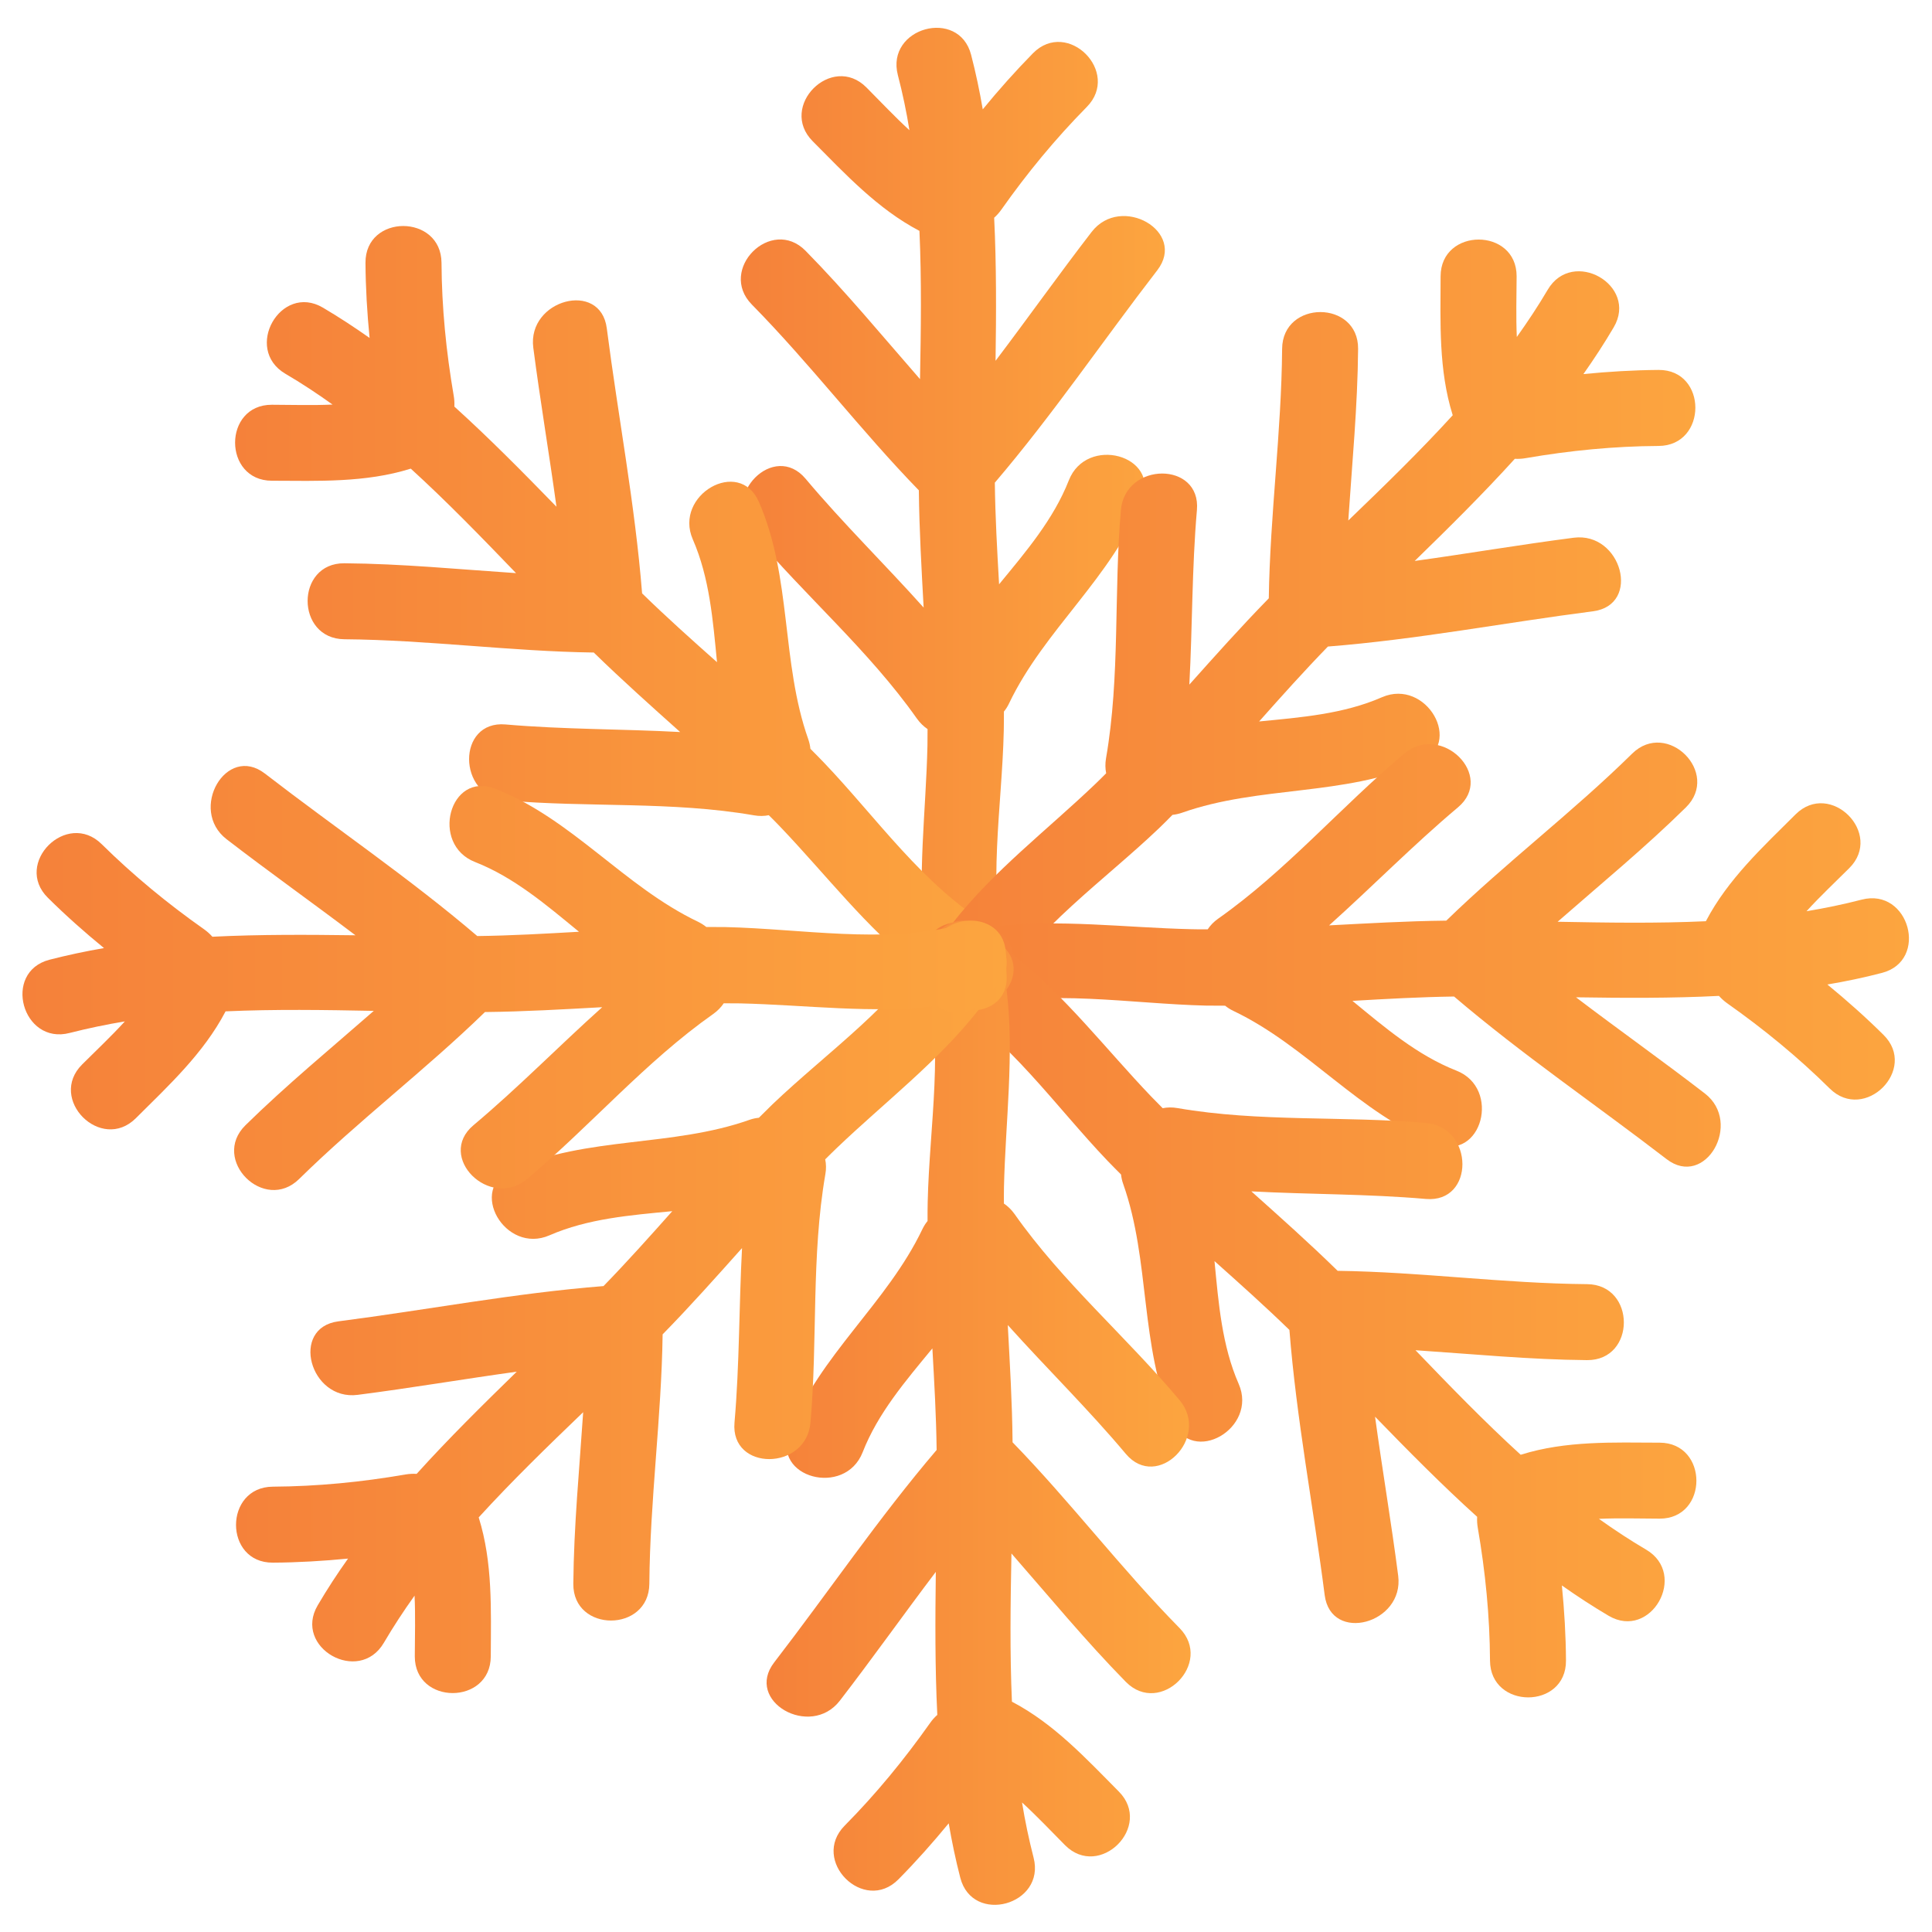
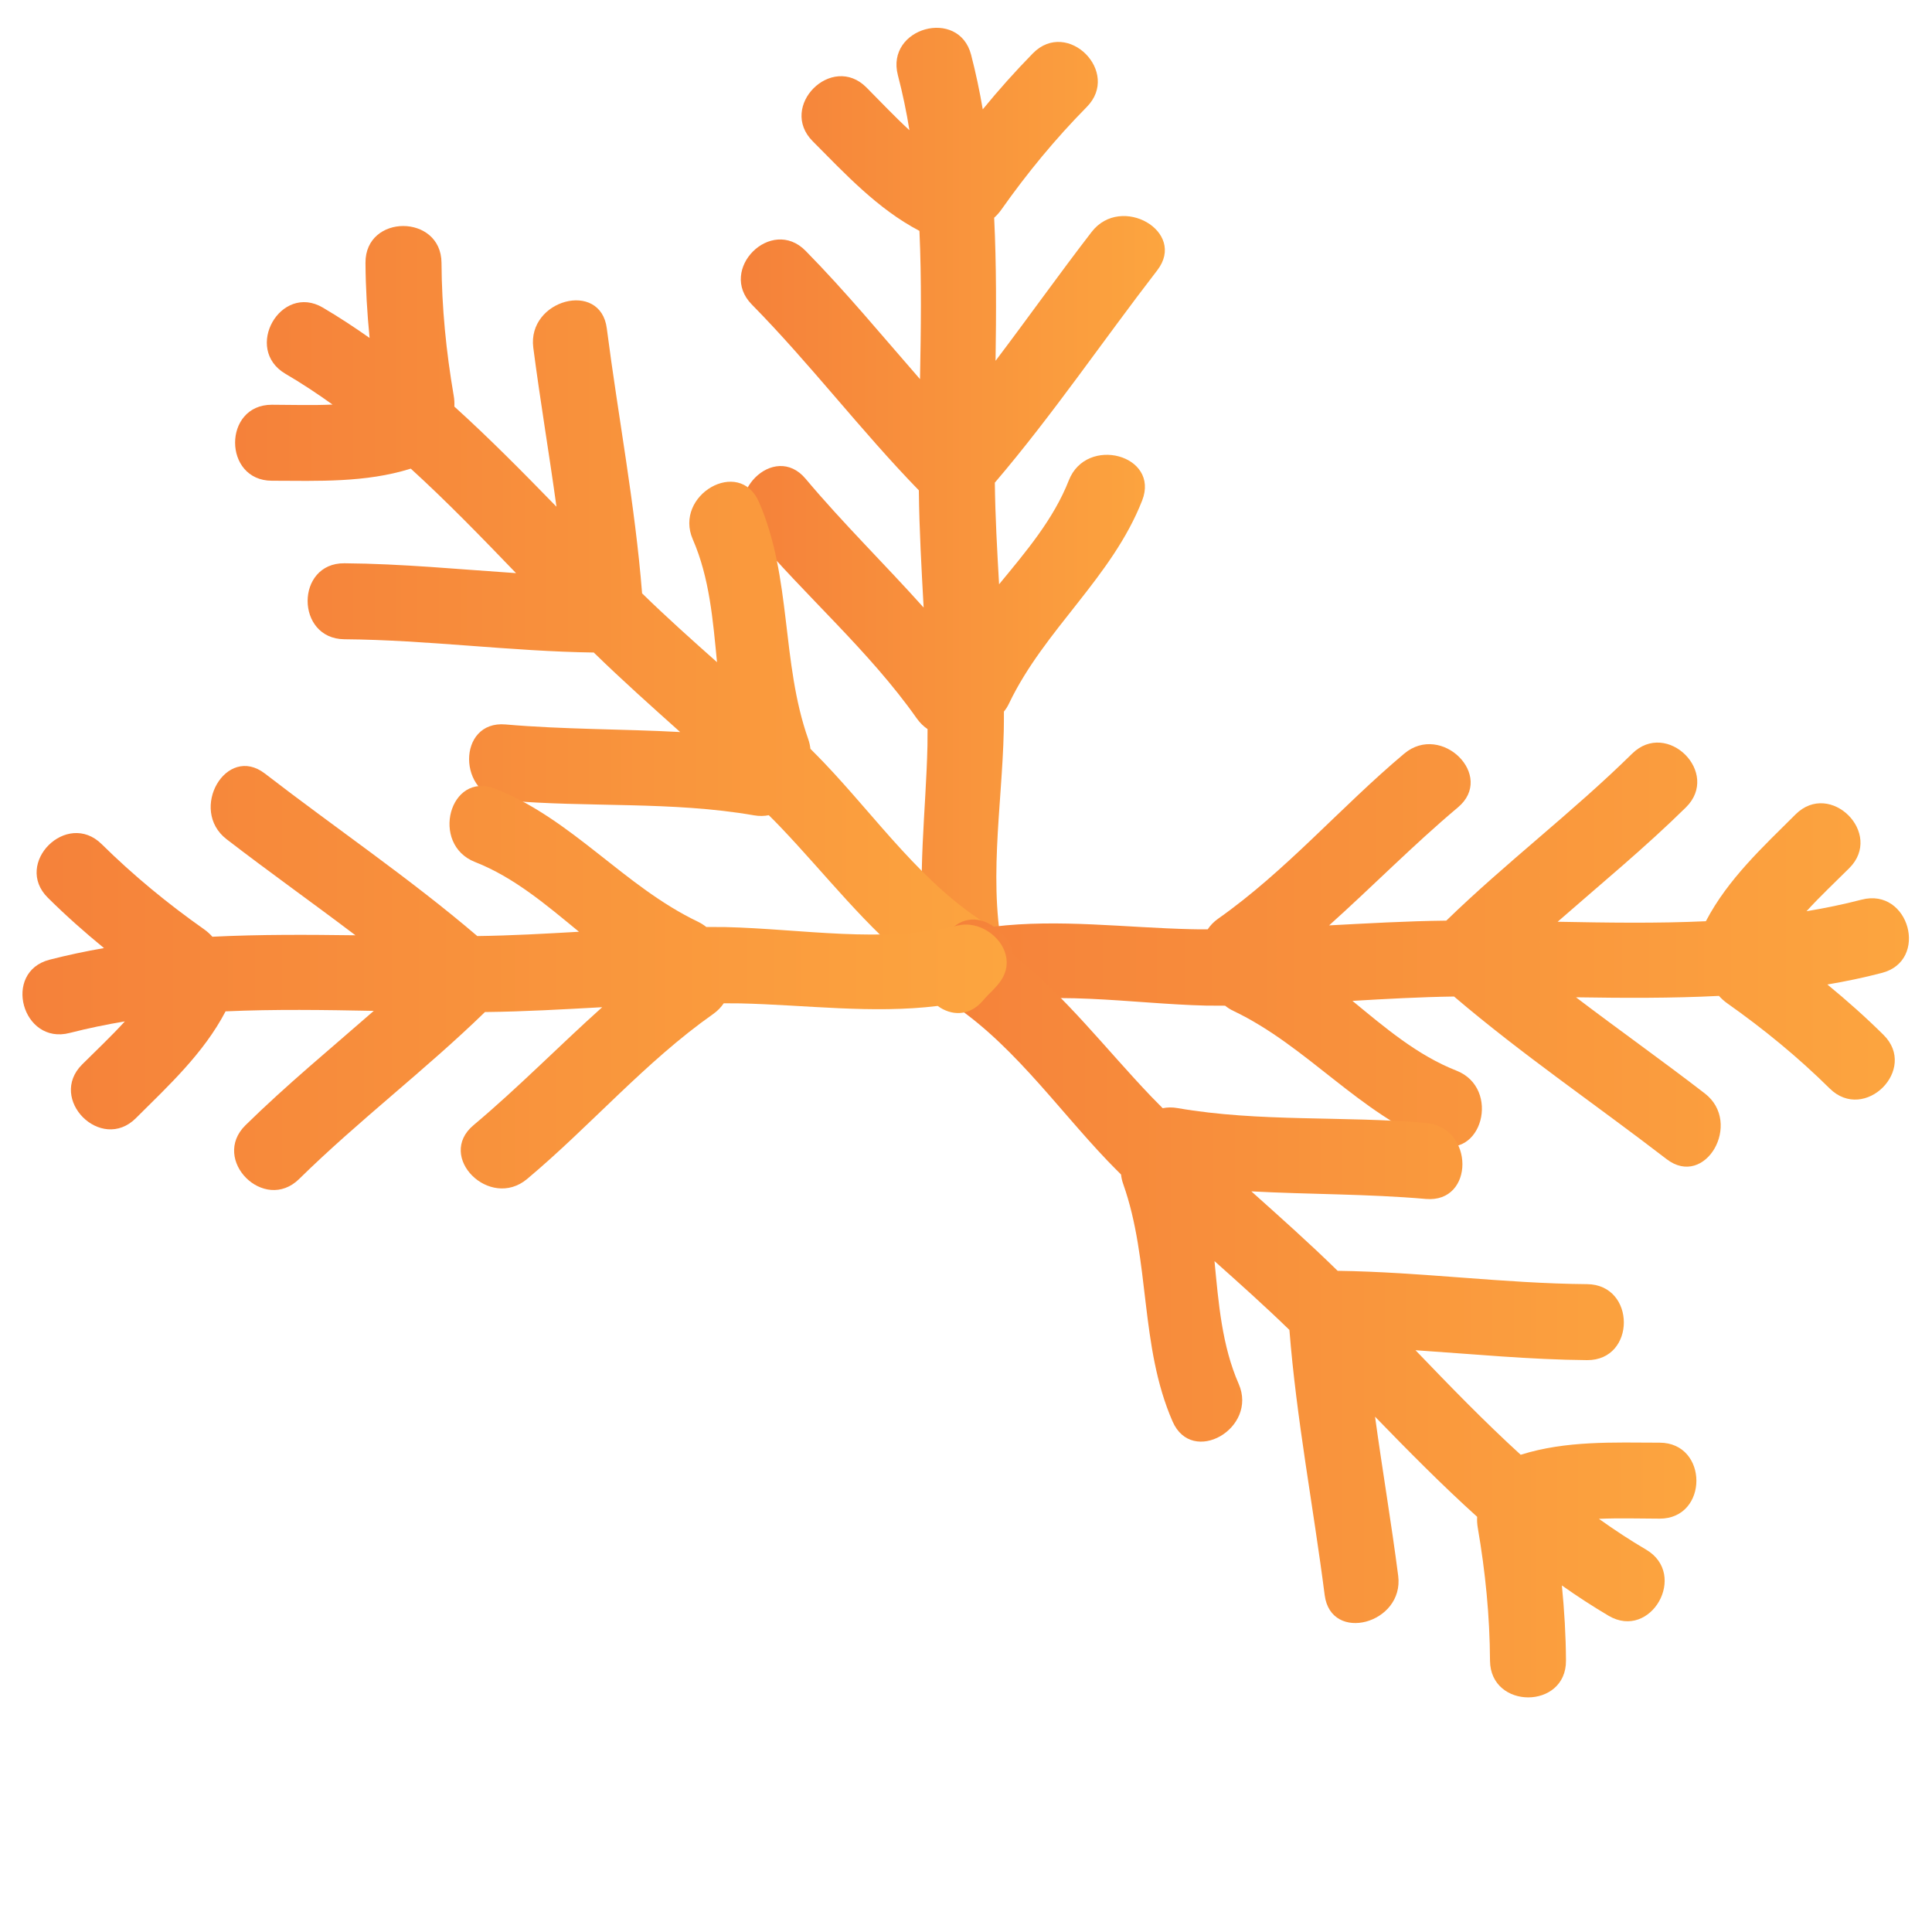
<svg xmlns="http://www.w3.org/2000/svg" width="40" height="40" viewBox="0 0 40 40" fill="none">
  <g clip-path="url(#clip0_100_89)">
    <path d="M22.601 4.802C21.924 5.68 21.282 6.585 20.612 7.47C20.626 6.482 20.631 5.492 20.583 4.508C20.638 4.458 20.69 4.401 20.735 4.336C21.267 3.582 21.851 2.873 22.5 2.215C23.213 1.493 22.101 0.38 21.387 1.102C21.022 1.474 20.676 1.862 20.347 2.264C20.282 1.885 20.203 1.509 20.106 1.135C19.852 0.154 18.335 0.571 18.589 1.554C18.687 1.93 18.767 2.311 18.829 2.696C18.521 2.414 18.234 2.107 17.938 1.81C17.222 1.091 16.109 2.203 16.826 2.924C17.503 3.605 18.169 4.324 19.03 4.777L19.036 4.779C19.082 5.799 19.067 6.827 19.048 7.85C18.267 6.956 17.512 6.04 16.679 5.193C15.967 4.469 14.855 5.582 15.566 6.305C16.777 7.535 17.821 8.915 19.024 10.152V10.171C19.033 10.975 19.079 11.777 19.123 12.579C18.32 11.682 17.456 10.838 16.679 9.912C16.026 9.134 14.92 10.253 15.566 11.025C16.671 12.34 17.991 13.469 18.983 14.877C19.049 14.969 19.124 15.041 19.204 15.095C19.204 15.207 19.204 15.32 19.202 15.433C19.172 16.797 18.984 18.171 19.149 19.524C18.948 19.8 18.923 20.175 19.264 20.463C19.401 20.58 19.507 20.713 19.659 20.823C20.253 21.248 20.966 20.552 20.814 19.934C20.435 18.389 20.747 16.702 20.782 15.128C20.785 14.996 20.785 14.865 20.785 14.732C20.825 14.684 20.861 14.628 20.892 14.562C21.623 13.033 23.022 11.957 23.647 10.363C24.017 9.418 22.495 9.011 22.129 9.945C21.812 10.752 21.242 11.42 20.685 12.097C20.645 11.396 20.605 10.695 20.597 9.993C21.795 8.589 22.832 7.057 23.96 5.596C24.579 4.793 23.211 4.011 22.601 4.802Z" fill="url(#paint0_linear_100_89)" />
    <path d="M11.041 7.197C11.184 8.298 11.37 9.392 11.521 10.491C10.832 9.783 10.137 9.078 9.407 8.418C9.411 8.343 9.407 8.266 9.393 8.189C9.237 7.278 9.146 6.365 9.141 5.441C9.134 4.426 7.561 4.425 7.567 5.441C7.57 5.961 7.601 6.48 7.652 6.997C7.339 6.776 7.017 6.565 6.685 6.369C5.811 5.855 5.033 7.223 5.908 7.738C6.243 7.934 6.568 8.149 6.885 8.376C6.468 8.395 6.047 8.381 5.629 8.38C4.613 8.377 4.614 9.951 5.629 9.953C6.59 9.956 7.568 9.995 8.497 9.705L8.505 9.703C9.259 10.39 9.974 11.129 10.684 11.866C9.5 11.787 8.318 11.671 7.131 11.662C6.115 11.653 6.115 13.227 7.131 13.235C8.857 13.249 10.569 13.486 12.295 13.51L12.308 13.524C12.884 14.085 13.483 14.62 14.082 15.156C12.879 15.091 11.671 15.104 10.467 14.999C9.456 14.91 9.465 16.484 10.467 16.572C12.178 16.722 13.91 16.585 15.608 16.88C15.719 16.9 15.822 16.897 15.917 16.878C15.997 16.957 16.078 17.037 16.155 17.119C17.097 18.105 17.937 19.209 19.01 20.049C19.064 20.385 19.311 20.67 19.757 20.632C19.936 20.618 20.104 20.637 20.289 20.606C21.01 20.486 21.021 19.491 20.479 19.162C19.117 18.337 18.144 16.924 17.057 15.787C16.966 15.691 16.872 15.598 16.779 15.504C16.772 15.442 16.759 15.376 16.735 15.307C16.169 13.709 16.397 11.96 15.712 10.391C15.307 9.46 13.943 10.249 14.344 11.168C14.691 11.964 14.76 12.839 14.845 13.71C14.32 13.244 13.797 12.776 13.294 12.285C13.148 10.445 12.799 8.629 12.563 6.798C12.434 5.792 10.914 6.206 11.041 7.197Z" fill="url(#paint1_linear_100_89)" />
-     <path d="M32.582 11.133C31.482 11.275 30.387 11.462 29.29 11.614C29.997 10.925 30.701 10.229 31.363 9.499C31.436 9.503 31.515 9.499 31.591 9.485C32.501 9.328 33.416 9.238 34.339 9.233C35.354 9.227 35.355 7.653 34.339 7.659C33.819 7.663 33.3 7.694 32.783 7.745C33.004 7.431 33.215 7.109 33.41 6.777C33.925 5.903 32.557 5.125 32.043 6C31.845 6.336 31.63 6.66 31.404 6.977C31.385 6.56 31.398 6.14 31.4 5.721C31.402 4.706 29.829 4.706 29.826 5.721C29.823 6.682 29.784 7.66 30.075 8.59L30.077 8.597C29.39 9.351 28.651 10.067 27.915 10.776C27.994 9.592 28.108 8.41 28.118 7.223C28.126 6.207 26.552 6.207 26.545 7.223C26.531 8.949 26.294 10.661 26.269 12.387L26.256 12.401C25.694 12.976 25.159 13.575 24.624 14.174C24.689 12.971 24.676 11.764 24.781 10.56C24.869 9.548 23.295 9.556 23.207 10.56C23.058 12.271 23.194 14.002 22.899 15.7C22.88 15.811 22.883 15.915 22.902 16.01C22.822 16.09 22.743 16.17 22.66 16.248C21.674 17.189 20.571 18.029 19.73 19.103C19.394 19.155 19.11 19.403 19.148 19.848C19.163 20.028 19.142 20.197 19.173 20.381C19.293 21.102 20.29 21.114 20.618 20.571C21.443 19.209 22.855 18.236 23.994 17.15C24.09 17.058 24.182 16.965 24.275 16.871C24.337 16.864 24.403 16.851 24.472 16.827C26.07 16.262 27.82 16.489 29.389 15.805C30.32 15.398 29.53 14.035 28.611 14.436C27.817 14.783 26.942 14.852 26.069 14.937C26.535 14.412 27.004 13.889 27.493 13.386C29.334 13.241 31.151 12.892 32.981 12.656C33.989 12.526 33.573 11.006 32.582 11.133Z" fill="url(#paint2_linear_100_89)" />
    <path d="M35.297 22.639C34.417 21.96 33.511 21.319 32.629 20.648C33.616 20.663 34.606 20.669 35.589 20.619C35.639 20.675 35.697 20.727 35.76 20.772C36.515 21.305 37.226 21.887 37.882 22.536C38.605 23.25 39.718 22.137 38.995 21.425C38.625 21.058 38.236 20.713 37.834 20.383C38.212 20.319 38.589 20.241 38.963 20.143C39.944 19.889 39.528 18.371 38.544 18.626C38.167 18.724 37.786 18.802 37.402 18.866C37.683 18.557 37.99 18.27 38.286 17.975C39.007 17.258 37.894 16.146 37.175 16.861C36.493 17.54 35.774 18.204 35.322 19.066L35.317 19.073C34.299 19.12 33.27 19.103 32.249 19.084C33.141 18.303 34.059 17.549 34.905 16.716C35.629 16.003 34.516 14.892 33.792 15.603C32.562 16.814 31.182 17.857 29.945 19.06L29.928 19.061C29.124 19.07 28.32 19.117 27.518 19.159C28.415 18.355 29.26 17.493 30.185 16.716C30.963 16.064 29.844 14.956 29.073 15.603C27.758 16.707 26.629 18.028 25.221 19.02C25.128 19.085 25.058 19.16 25.004 19.241C24.89 19.241 24.778 19.242 24.664 19.238C23.301 19.207 21.927 19.022 20.574 19.185C20.299 18.984 19.922 18.959 19.634 19.3C19.517 19.439 19.384 19.544 19.275 19.695C18.851 20.29 19.547 21.002 20.163 20.851C21.709 20.471 23.395 20.782 24.969 20.82C25.102 20.822 25.233 20.821 25.365 20.822C25.413 20.861 25.469 20.898 25.535 20.929C27.065 21.659 28.141 23.057 29.735 23.682C30.681 24.053 31.086 22.531 30.153 22.166C29.346 21.849 28.678 21.279 28.001 20.722C28.702 20.681 29.403 20.642 30.105 20.632C31.51 21.831 33.04 22.87 34.503 23.997C35.305 24.617 36.087 23.249 35.297 22.639Z" fill="url(#paint3_linear_100_89)" />
    <path d="M28.948 32.624C28.806 31.524 28.619 30.43 28.469 29.331C29.156 30.039 29.852 30.744 30.583 31.404C30.578 31.479 30.583 31.556 30.596 31.632C30.753 32.543 30.844 33.457 30.849 34.381C30.855 35.396 32.428 35.397 32.422 34.381C32.419 33.861 32.388 33.342 32.337 32.825C32.65 33.046 32.972 33.256 33.305 33.453C34.179 33.967 34.956 32.599 34.082 32.084C33.746 31.887 33.421 31.672 33.104 31.446C33.522 31.427 33.942 31.441 34.36 31.442C35.376 31.444 35.376 29.871 34.36 29.869C33.399 29.866 32.42 29.826 31.492 30.117L31.484 30.119C30.73 29.431 30.015 28.693 29.306 27.955C30.49 28.034 31.672 28.15 32.858 28.16C33.874 28.168 33.874 26.595 32.858 26.587C31.133 26.573 29.42 26.334 27.695 26.311L27.681 26.298C27.106 25.735 26.506 25.201 25.908 24.666C27.11 24.73 28.318 24.718 29.522 24.823C30.534 24.91 30.525 23.337 29.523 23.25C27.811 23.1 26.079 23.236 24.381 22.942C24.271 22.922 24.167 22.925 24.072 22.944C23.993 22.864 23.913 22.784 23.834 22.702C22.892 21.717 22.052 20.613 20.978 19.772C20.926 19.436 20.679 19.152 20.233 19.19C20.053 19.204 19.885 19.183 19.7 19.215C18.98 19.334 18.968 20.33 19.512 20.66C20.873 21.484 21.845 22.897 22.932 24.035C23.024 24.131 23.118 24.224 23.21 24.317C23.217 24.38 23.23 24.445 23.255 24.514C23.82 26.111 23.592 27.861 24.277 29.43C24.683 30.361 26.047 29.572 25.646 28.653C25.298 27.858 25.229 26.983 25.145 26.11C25.67 26.578 26.193 27.046 26.696 27.535C26.841 29.376 27.191 31.193 27.426 33.024C27.555 34.03 29.076 33.616 28.948 32.624Z" fill="url(#paint4_linear_100_89)" />
-     <path d="M17.387 35.212C18.065 34.333 18.706 33.427 19.375 32.544C19.363 33.531 19.357 34.521 19.406 35.505C19.349 35.555 19.298 35.612 19.254 35.676C18.72 36.431 18.138 37.141 17.488 37.798C16.774 38.52 17.887 39.632 18.601 38.91C18.967 38.54 19.312 38.151 19.642 37.75C19.707 38.128 19.785 38.504 19.882 38.878C20.136 39.859 21.654 39.443 21.399 38.459C21.302 38.082 21.222 37.701 21.16 37.318C21.467 37.599 21.756 37.905 22.05 38.202C22.767 38.922 23.879 37.81 23.163 37.091C22.486 36.408 21.821 35.688 20.959 35.236L20.951 35.233C20.906 34.215 20.921 33.187 20.941 32.163C21.722 33.056 22.477 33.974 23.309 34.821C24.021 35.544 25.134 34.431 24.421 33.707C23.211 32.478 22.167 31.098 20.964 29.861V29.843C20.956 29.038 20.908 28.235 20.865 27.434C21.669 28.33 22.532 29.175 23.309 30.101C23.962 30.878 25.07 29.76 24.421 28.988C23.318 27.673 21.997 26.545 21.005 25.135C20.94 25.044 20.865 24.972 20.785 24.919C20.785 24.805 20.783 24.693 20.786 24.58C20.817 23.216 21.004 21.842 20.84 20.488C21.04 20.213 21.065 19.837 20.724 19.549C20.587 19.433 20.482 19.299 20.33 19.191C19.735 18.767 19.022 19.462 19.174 20.079C19.554 21.625 19.242 23.31 19.207 24.885C19.203 25.017 19.204 25.149 19.204 25.28C19.163 25.329 19.128 25.385 19.096 25.451C18.365 26.981 16.967 28.056 16.343 29.65C15.971 30.596 17.493 31.002 17.86 30.068C18.175 29.26 18.746 28.594 19.304 27.917C19.343 28.618 19.384 29.319 19.392 30.02C18.193 31.425 17.156 32.956 16.029 34.418C15.409 35.221 16.776 36.002 17.387 35.212Z" fill="url(#paint5_linear_100_89)" />
-     <path d="M7.405 28.879C8.506 28.738 9.6 28.551 10.699 28.399C9.992 29.088 9.286 29.784 8.626 30.515C8.55 30.51 8.474 30.515 8.397 30.527C7.486 30.685 6.572 30.774 5.649 30.78C4.633 30.786 4.632 32.359 5.649 32.353C6.17 32.35 6.688 32.319 7.206 32.269C6.983 32.581 6.773 32.904 6.578 33.236C6.063 34.11 7.431 34.889 7.946 34.014C8.144 33.677 8.357 33.352 8.583 33.036C8.603 33.453 8.589 33.873 8.588 34.292C8.585 35.307 10.159 35.307 10.161 34.292C10.165 33.331 10.203 32.352 9.913 31.423L9.911 31.416C10.598 30.663 11.337 29.946 12.074 29.238C11.995 30.421 11.88 31.603 11.87 32.791C11.861 33.805 13.435 33.805 13.444 32.791C13.457 31.064 13.695 29.351 13.719 27.626L13.732 27.613C14.295 27.038 14.828 26.438 15.363 25.84C15.299 27.042 15.312 28.249 15.207 29.453C15.119 30.465 16.693 30.457 16.78 29.453C16.93 27.743 16.794 26.01 17.088 24.312C17.108 24.202 17.105 24.098 17.085 24.003C17.166 23.924 17.245 23.843 17.327 23.766C18.313 22.823 19.416 21.983 20.258 20.91C20.595 20.858 20.878 20.61 20.84 20.165C20.826 19.985 20.846 19.816 20.814 19.631C20.695 18.911 19.699 18.899 19.37 19.442C18.546 20.804 17.133 21.776 15.994 22.863C15.899 22.955 15.806 23.049 15.712 23.142C15.65 23.148 15.584 23.161 15.517 23.185C13.918 23.751 12.169 23.523 10.6 24.208C9.669 24.614 10.458 25.977 11.376 25.576C12.172 25.229 13.047 25.16 13.919 25.076C13.452 25.601 12.984 26.124 12.495 26.627C10.653 26.772 8.837 27.121 7.006 27.357C6.001 27.488 6.414 29.007 7.405 28.879Z" fill="url(#paint6_linear_100_89)" />
    <path d="M4.691 17.375C5.569 18.052 6.475 18.694 7.359 19.364C6.371 19.351 5.382 19.345 4.397 19.394C4.347 19.337 4.29 19.286 4.227 19.241C3.471 18.709 2.762 18.125 2.105 17.477C1.383 16.764 0.27 17.875 0.992 18.588C1.362 18.955 1.751 19.3 2.153 19.629C1.775 19.694 1.399 19.774 1.025 19.87C0.043 20.124 0.46 21.642 1.443 21.386C1.82 21.29 2.202 21.21 2.585 21.147C2.304 21.455 1.996 21.744 1.701 22.038C0.981 22.754 2.093 23.868 2.813 23.151C3.494 22.473 4.214 21.808 4.666 20.947L4.669 20.939C5.688 20.893 6.716 20.909 7.739 20.929C6.846 21.71 5.929 22.465 5.082 23.297C4.358 24.009 5.471 25.122 6.194 24.409C7.425 23.199 8.805 22.155 10.041 20.953H10.06C10.864 20.944 11.666 20.897 12.468 20.853C11.571 21.657 10.728 22.52 9.802 23.297C9.025 23.95 10.142 25.057 10.914 24.409C12.23 23.306 13.359 21.984 14.767 20.993C14.859 20.928 14.93 20.852 14.984 20.772C15.096 20.773 15.21 20.772 15.322 20.774C16.687 20.805 18.061 20.993 19.414 20.827C19.689 21.028 20.064 21.054 20.354 20.713C20.469 20.575 20.604 20.47 20.712 20.318C21.137 19.723 20.441 19.01 19.823 19.163C18.279 19.542 16.592 19.23 15.017 19.194C14.886 19.192 14.754 19.192 14.623 19.192C14.573 19.152 14.517 19.116 14.452 19.084C12.921 18.353 11.846 16.955 10.253 16.33C9.307 15.959 8.901 17.481 9.835 17.847C10.641 18.163 11.309 18.734 11.987 19.291C11.286 19.331 10.584 19.371 9.882 19.38C8.478 18.181 6.946 17.144 5.485 16.016C4.682 15.397 3.9 16.765 4.691 17.375Z" fill="url(#paint7_linear_100_89)" />
  </g>
  <defs>
    <linearGradient id="paint0_linear_100_89" x1="24.117" y1="10.765" x2="15.338" y2="10.765" gradientUnits="userSpaceOnUse">
      <stop stop-color="#FCA53F" />
      <stop offset="1" stop-color="#F5813A" />
    </linearGradient>
    <linearGradient id="paint1_linear_100_89" x1="20.861" y1="12.658" x2="4.867" y2="12.658" gradientUnits="userSpaceOnUse">
      <stop stop-color="#FCA53F" />
      <stop offset="1" stop-color="#F5813A" />
    </linearGradient>
    <linearGradient id="paint2_linear_100_89" x1="35.101" y1="12.957" x2="19.145" y2="12.957" gradientUnits="userSpaceOnUse">
      <stop stop-color="#FCA53F" />
      <stop offset="1" stop-color="#F5813A" />
    </linearGradient>
    <linearGradient id="paint3_linear_100_89" x1="39.523" y1="19.764" x2="19.145" y2="19.764" gradientUnits="userSpaceOnUse">
      <stop stop-color="#FCA53F" />
      <stop offset="1" stop-color="#F5813A" />
    </linearGradient>
    <linearGradient id="paint4_linear_100_89" x1="35.122" y1="27.165" x2="19.129" y2="27.165" gradientUnits="userSpaceOnUse">
      <stop stop-color="#FCA53F" />
      <stop offset="1" stop-color="#F5813A" />
    </linearGradient>
    <linearGradient id="paint5_linear_100_89" x1="24.651" y1="29.249" x2="15.871" y2="29.249" gradientUnits="userSpaceOnUse">
      <stop stop-color="#FCA53F" />
      <stop offset="1" stop-color="#F5813A" />
    </linearGradient>
    <linearGradient id="paint6_linear_100_89" x1="20.844" y1="27.057" x2="4.887" y2="27.057" gradientUnits="userSpaceOnUse">
      <stop stop-color="#FCA53F" />
      <stop offset="1" stop-color="#F5813A" />
    </linearGradient>
    <linearGradient id="paint7_linear_100_89" x1="20.843" y1="20.248" x2="0.465" y2="20.248" gradientUnits="userSpaceOnUse">
      <stop stop-color="#FCA53F" />
      <stop offset="1" stop-color="#F5813A" />
    </linearGradient>
    <clipPath id="clip0_100_89">
      <rect width="40" height="40" fill="white" />
    </clipPath>
  </defs>
</svg>